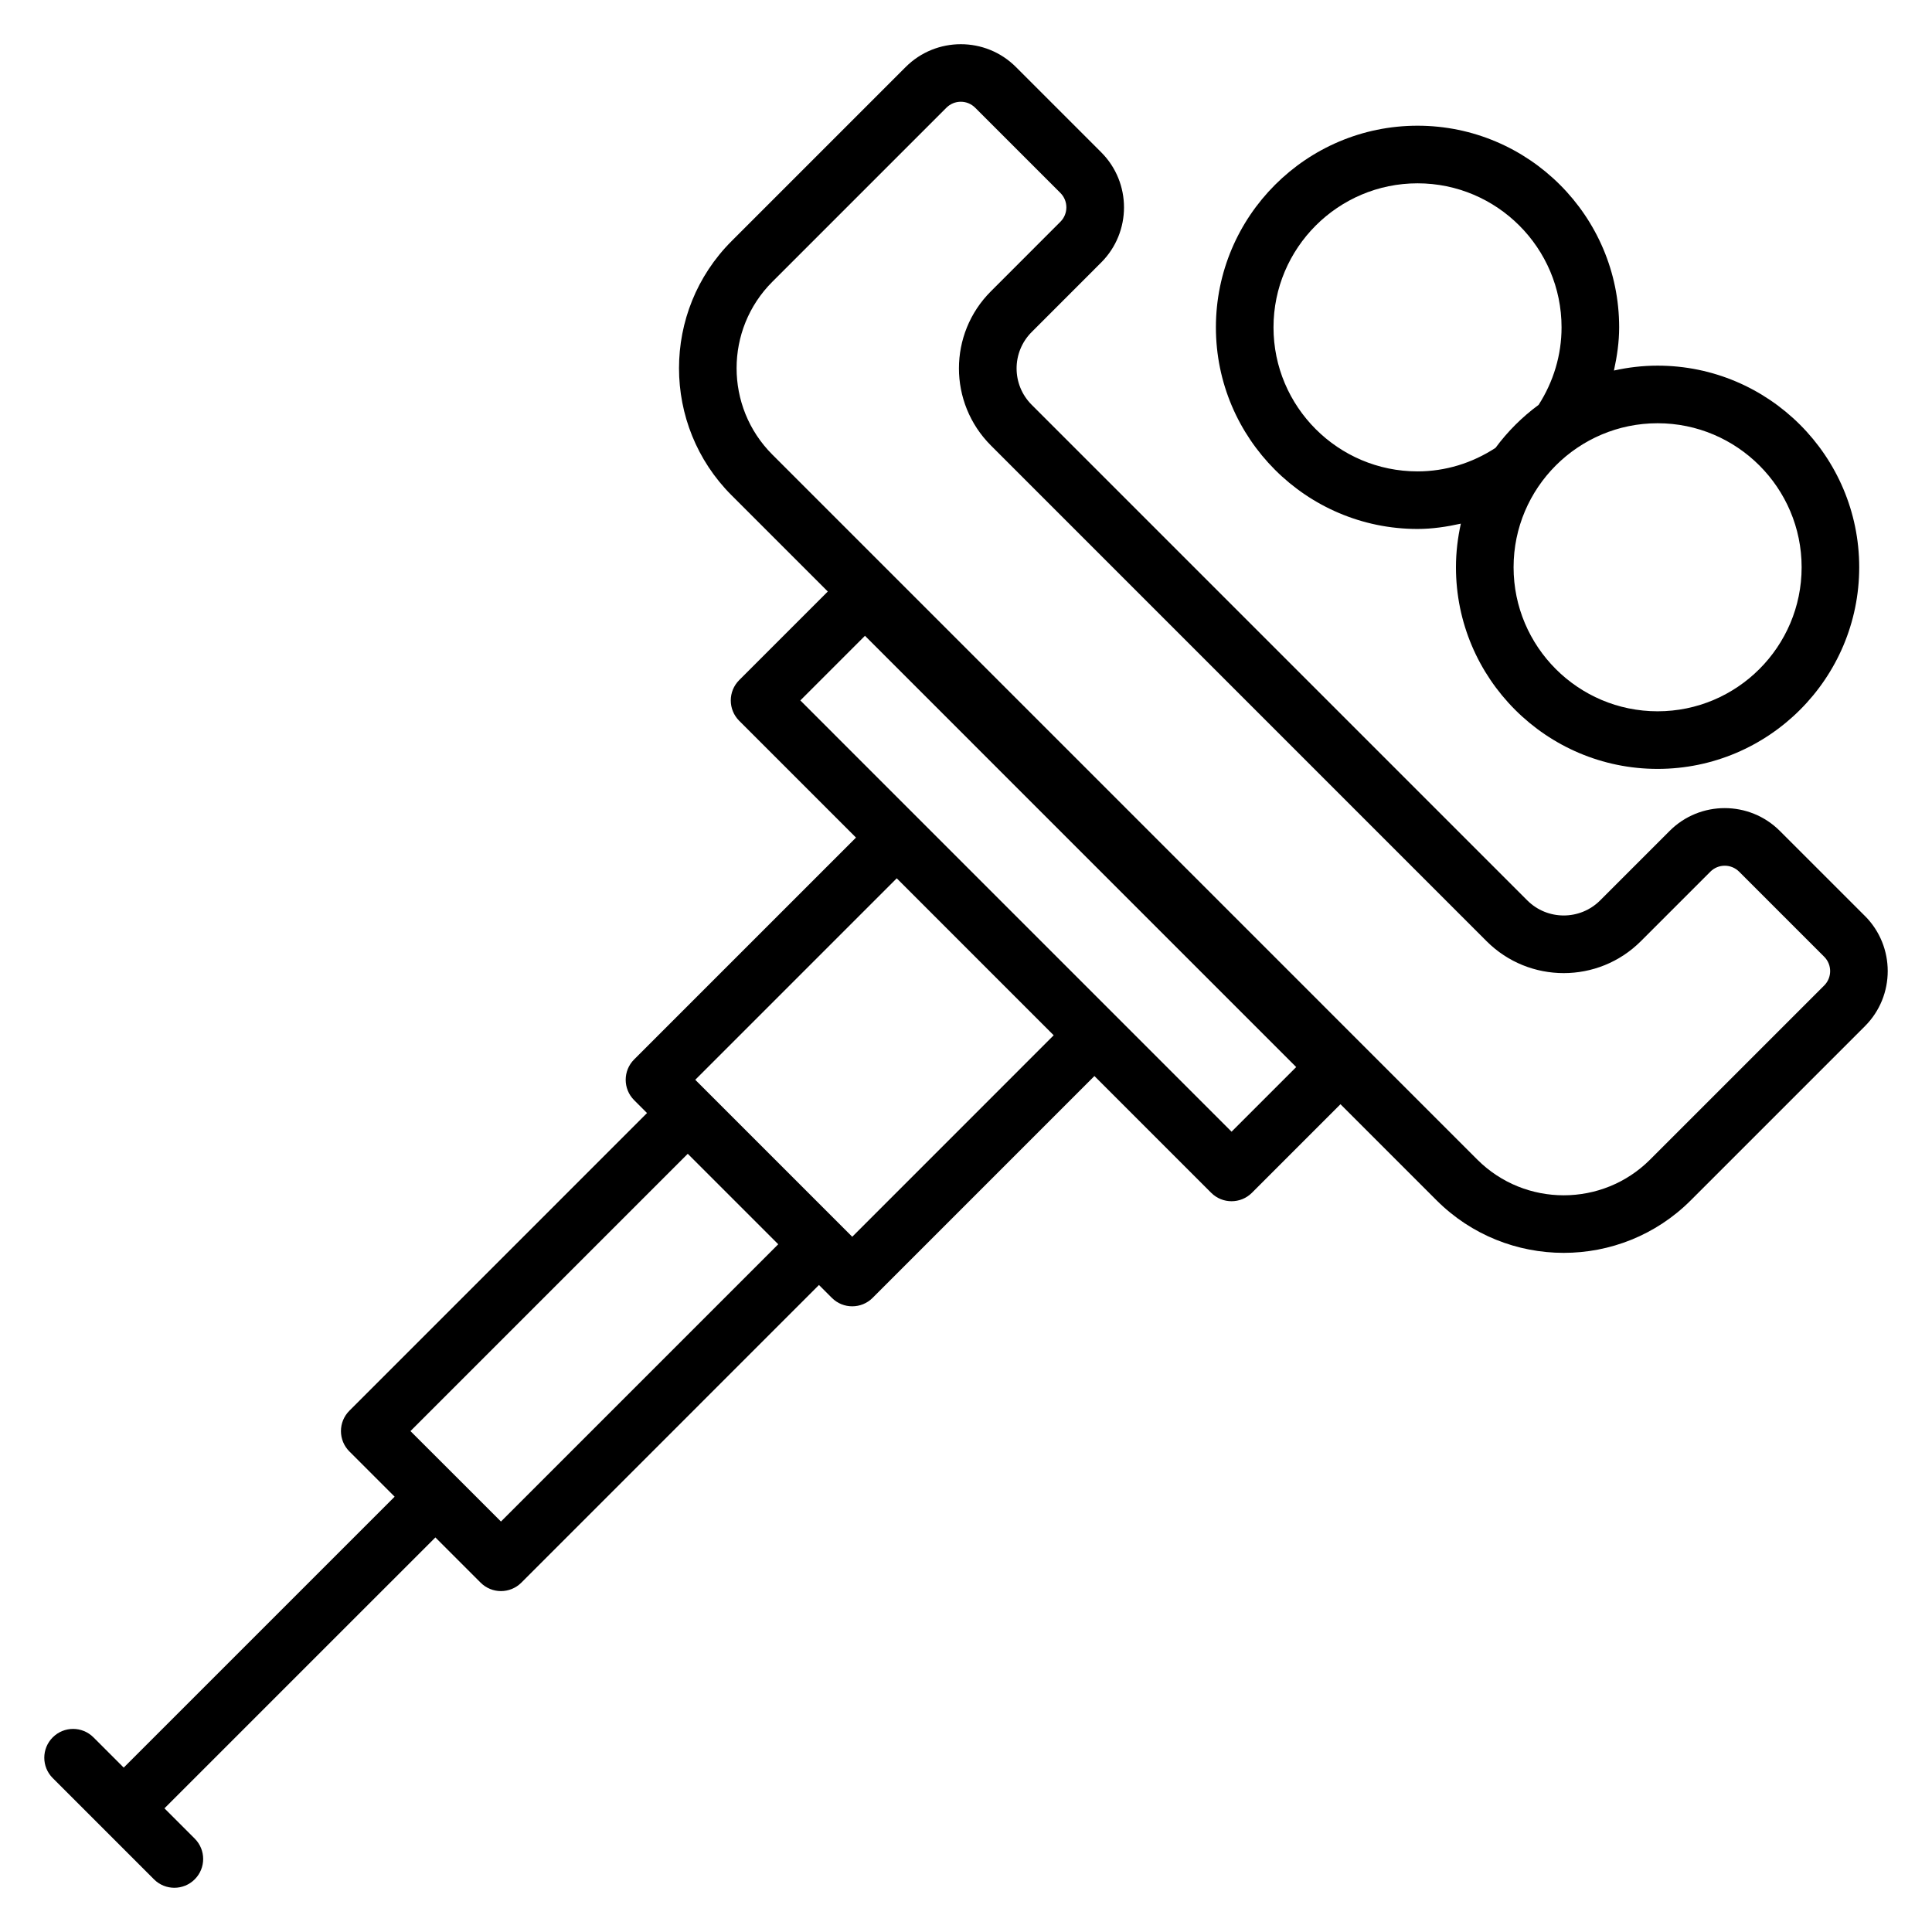
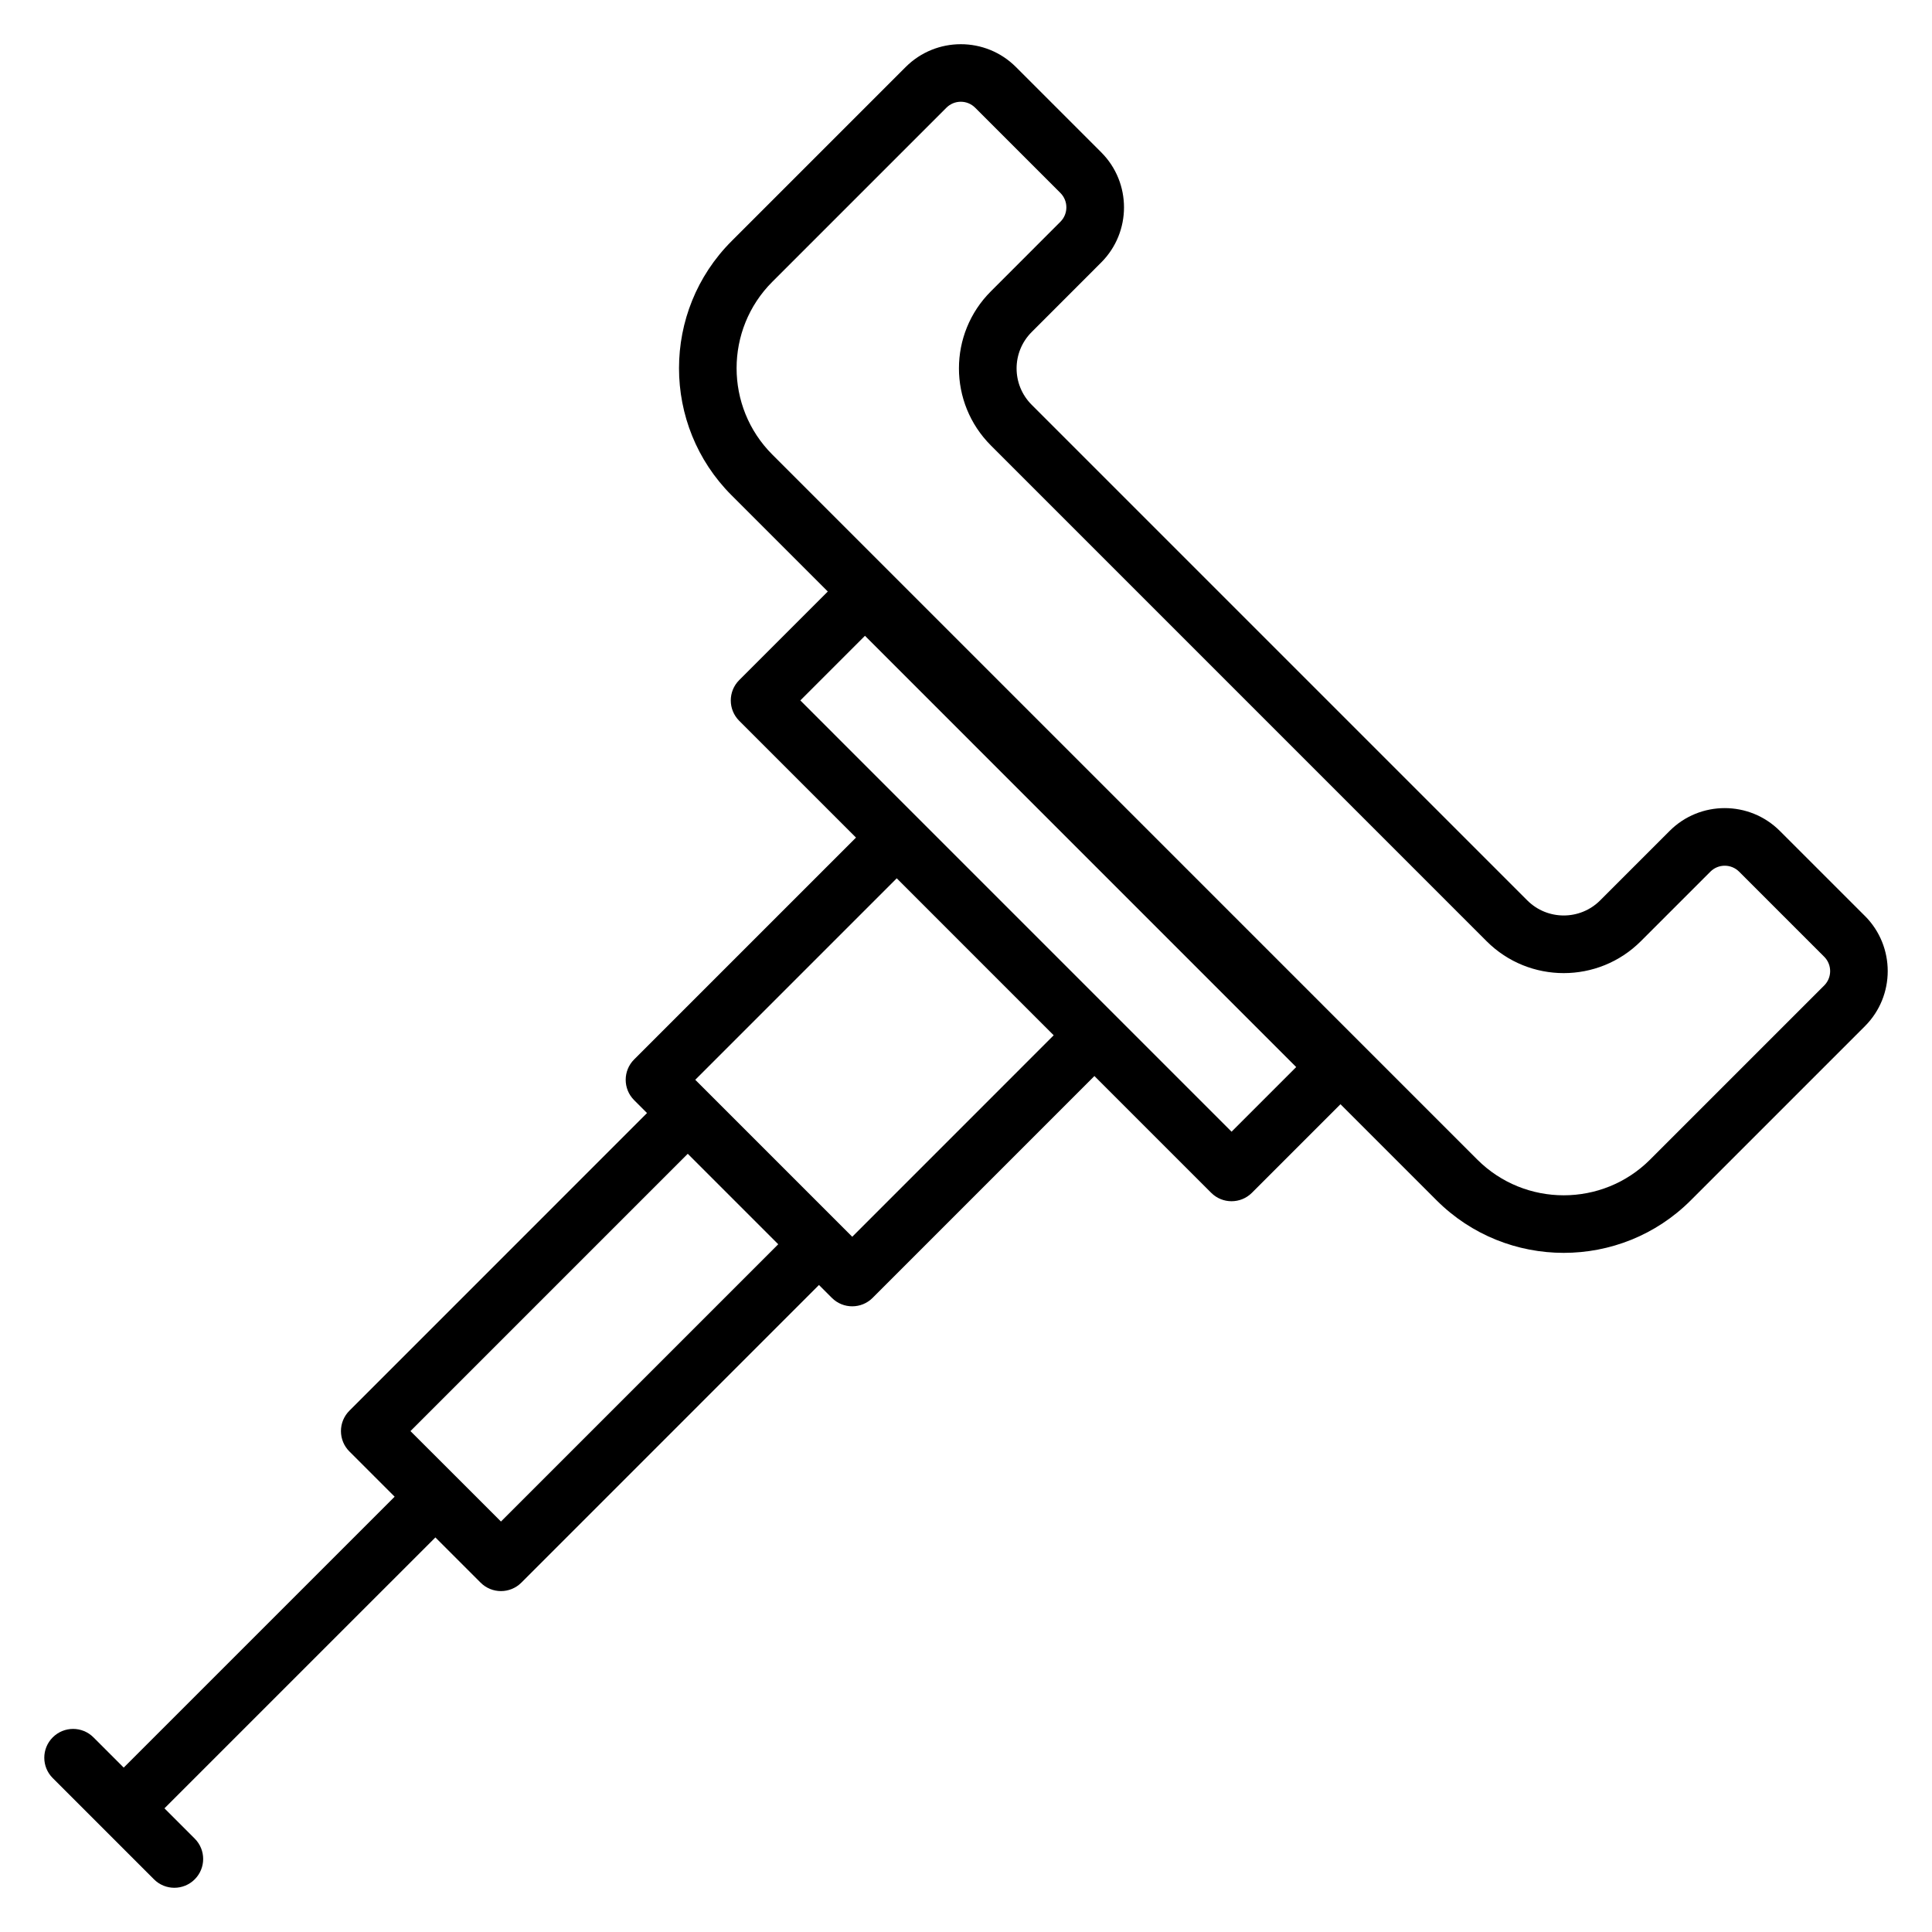
<svg xmlns="http://www.w3.org/2000/svg" fill="#000000" width="800px" height="800px" version="1.1" viewBox="144 144 512 512">
  <g>
    <path d="m638.23 386.75-22.559-22.551c-8.055-8.047-21.152-8.062-29.199 0l-18.434 18.434c-5.32 5.305-13.953 5.305-19.273 0l-131.36-131.36c-5.328-5.328-5.336-13.945 0-19.281l18.426-18.434c8.055-8.055 8.055-21.152 0-29.199l-22.609-22.609c-8.055-8.055-21.152-8.039-29.199 0l-46.145 46.145c-18.578 18.57-18.578 48.801 0 67.367l25.496 25.496-23.473 23.473c-2.984 2.984-2.984 7.809 0 10.793l30.945 30.945-58.793 58.793c-2.984 2.984-2.984 7.809 0 10.793l3.414 3.414-78.875 78.883c-1.434 1.434-2.238 3.367-2.238 5.398s0.801 3.969 2.238 5.398l11.992 11.992-71.801 71.793-8.016-8.016c-2.984-2.984-7.809-2.984-10.793 0s-2.984 7.809 0 10.793l26.832 26.832c1.488 1.488 3.441 2.238 5.398 2.238 1.953 0 3.91-0.75 5.398-2.238 2.984-2.984 2.984-7.809 0-10.793l-8.023-8.023 71.801-71.793 11.984 11.984c1.488 1.488 3.441 2.238 5.398 2.238 1.953 0 3.91-0.75 5.398-2.238l78.875-78.883 3.418 3.418c2.984 2.984 7.816 2.977 10.793 0l58.785-58.793 30.945 30.945c2.984 2.984 7.816 2.977 10.793 0l23.473-23.473 25.465 25.465c18.551 18.551 48.801 18.586 67.367 0l46.152-46.152c8.051-8.047 8.051-21.145 0.004-29.199zm-361.47 160.47-11.984-11.984c-0.008-0.008-0.008-0.008-0.016-0.008l-11.984-11.977 73.488-73.488 23.977 23.977zm146.48-128.86-53.387 53.395c-0.816-0.816-44.023-44.023-41.602-41.602l53.395-53.395c0.762 0.77 44.281 44.297 41.594 41.602zm47.137 25.551c-140.76-140.78 25.543 25.551-114.28-114.29l17.129-17.129 114.28 114.29zm157.06-38.754-46.152 46.152c-12.609 12.609-33.152 12.609-45.777 0l-186.84-186.85c-12.617-12.617-12.617-33.16 0-45.777l46.145-46.145c1.023-1.016 2.375-1.574 3.809-1.574s2.777 0.559 3.801 1.574l22.609 22.609c2.09 2.098 2.09 5.512 0 7.609l-18.426 18.434c-11.297 11.281-11.305 29.566 0 40.871l131.36 131.37c11.273 11.273 29.594 11.273 40.871 0l18.434-18.434c2.106-2.106 5.519-2.09 7.609 0l22.551 22.551c2.102 2.09 2.102 5.508 0.008 7.609z" />
-     <path d="m519.66 284.18c3.902 0 7.727-0.574 11.48-1.406-0.824 3.727-1.297 7.586-1.297 11.559 0 29.457 23.977 53.434 53.434 53.434 29.457 0 53.434-23.977 53.434-53.434 0-29.457-23.977-53.434-53.434-53.434-3.977 0-7.84 0.465-11.566 1.297 0.824-3.746 1.383-7.559 1.383-11.449 0-29.457-23.977-53.434-53.434-53.434-29.457 0-53.434 23.977-53.434 53.434s23.969 53.434 53.434 53.434zm101.79 10.152c0 21.047-17.121 38.168-38.168 38.168s-38.168-17.121-38.168-38.168c0-21.047 17.121-38.168 38.168-38.168s38.168 17.121 38.168 38.168zm-101.79-101.75c21.047 0 38.168 17.121 38.168 38.168 0 7.328-2.137 14.391-6.078 20.543-4.359 3.207-8.207 7.047-11.426 11.398-6.191 4.047-13.297 6.231-20.664 6.231-21.047 0-38.168-17.121-38.168-38.168 0-21.051 17.125-38.172 38.168-38.172z" />
  </g>
</svg>